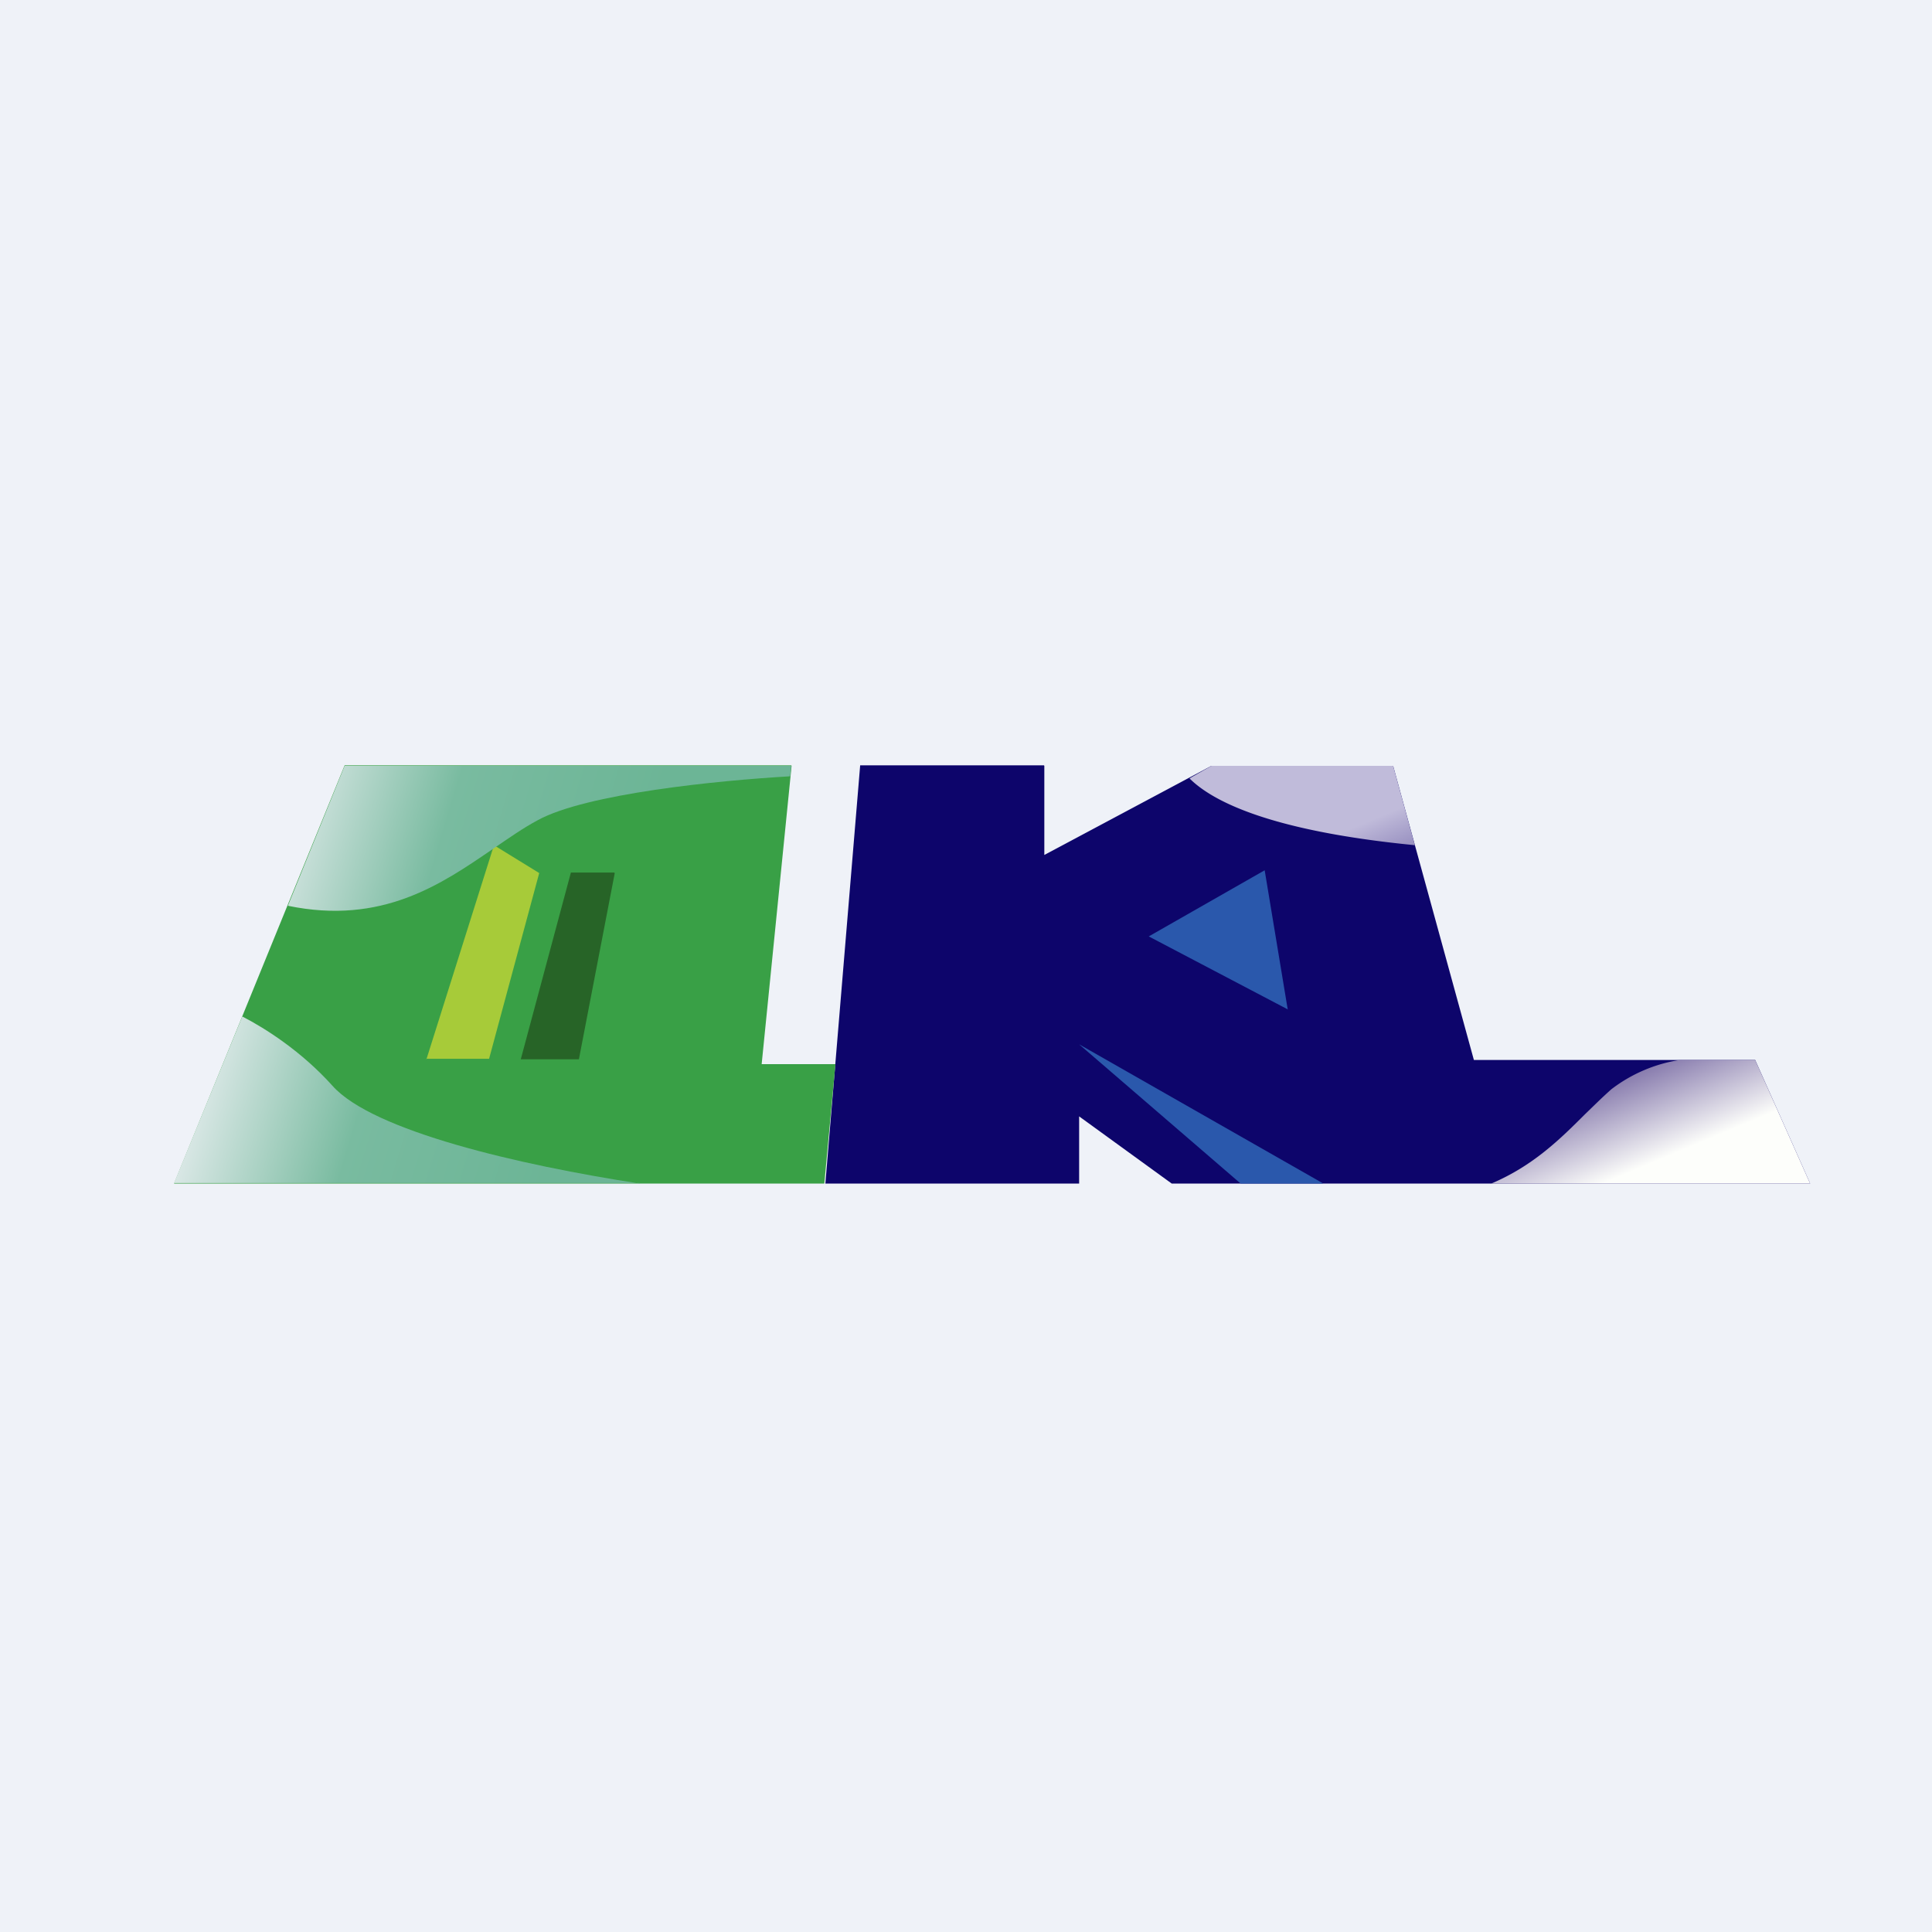
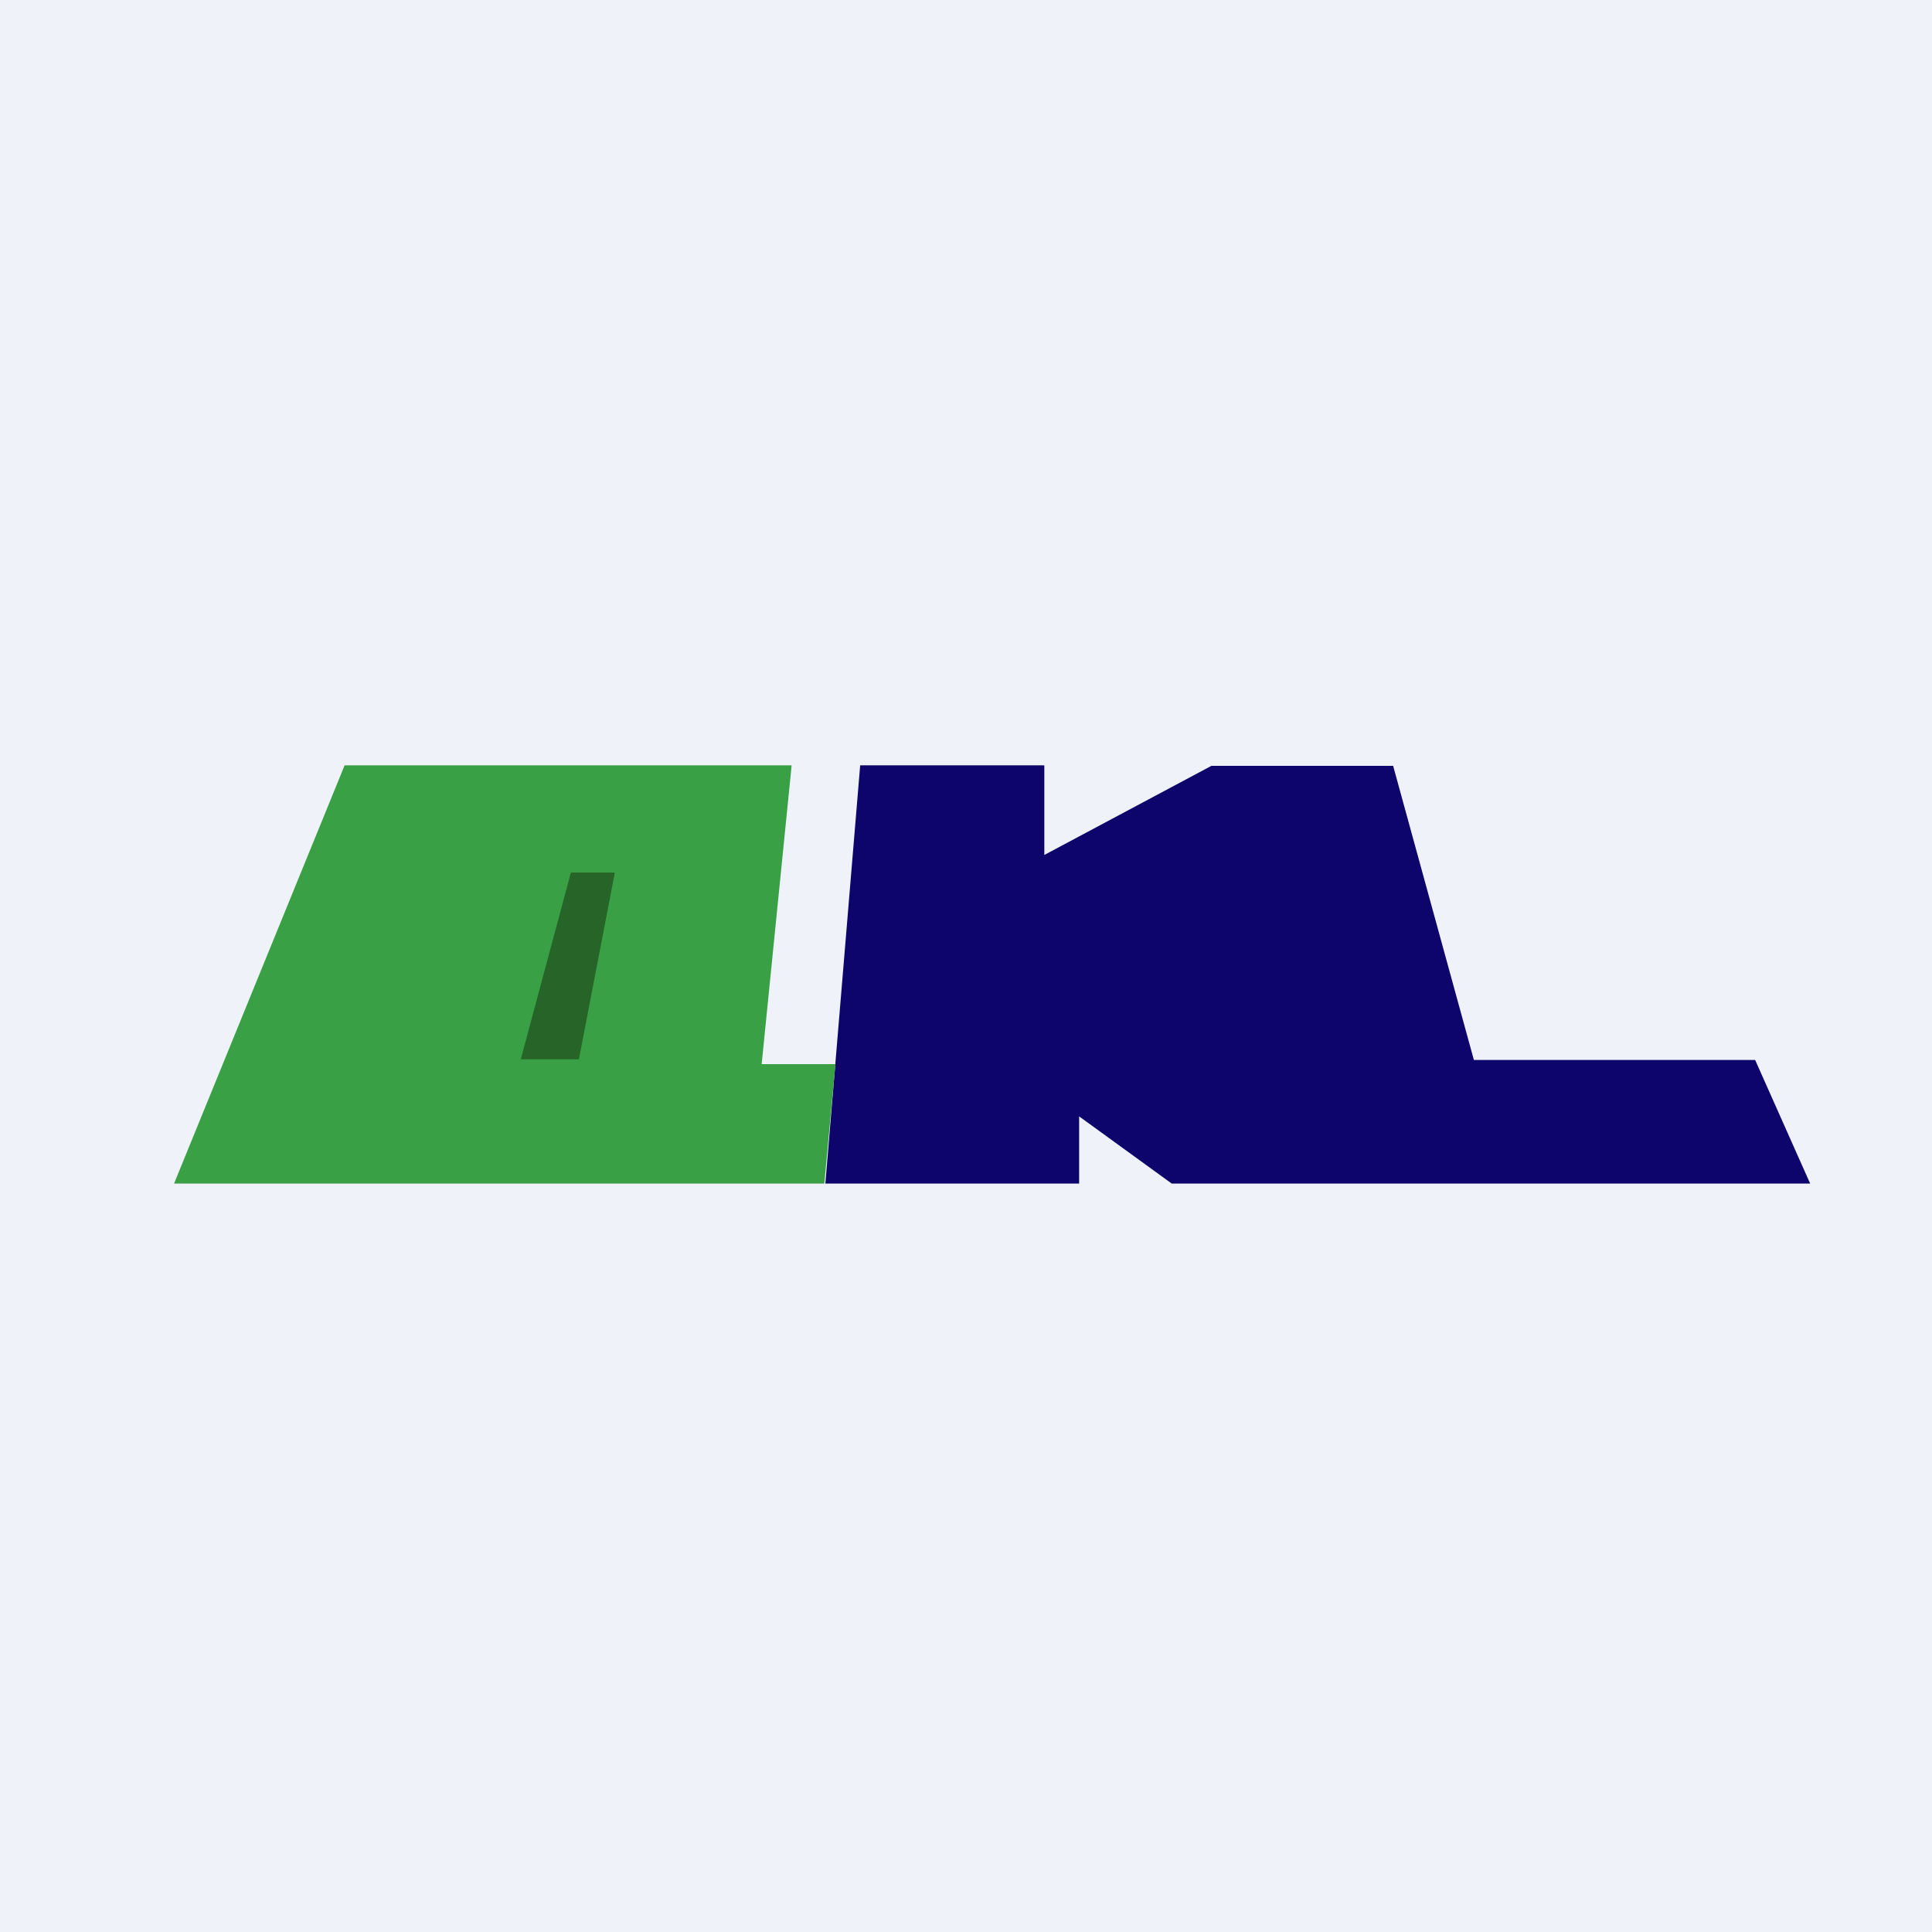
<svg xmlns="http://www.w3.org/2000/svg" viewBox="0 0 55.5 55.5">
  <path d="M 0,0 H 55.5 V 55.5 H 0 Z" fill="rgb(239, 242, 248)" />
  <path d="M 29.99,21.985 H 24.71 L 23.71,34 H 31 V 32.07 L 33.66,34 H 52 L 50.42,30.45 H 42.34 L 40.02,22 H 34.8 L 30,24.56 V 22 Z" fill="rgb(13, 5, 107)" />
-   <path d="M 37.99,33.985 L 31,30 L 35.64,34 H 38 Z" fill="rgb(42, 88, 172)" />
-   <path d="M 40.64,24.265 L 40.02,22 H 34.8 L 34.17,22.36 C 34.77,22.96 36.34,23.86 40.65,24.28 Z M 42.84,34 C 44.04,33.49 44.81,32.73 45.54,32 C 45.79,31.76 46.04,31.51 46.29,31.29 A 4.32,4.32 0 0,1 48.25,30.45 H 50.42 L 52,34 H 42.84 Z" fill="url(#a)" />
-   <path d="M 36.99,28.985 L 36.33,25 L 33,26.9 L 37,29 Z" fill="rgb(42, 88, 172)" />
  <path d="M 22.73,21.985 H 9.9 L 5,34 H 23.68 L 24,30.57 H 21.88 L 22.74,22 Z" fill="rgb(57, 160, 70)" />
  <path d="M 17.64,25.065 H 16.4 L 14.96,30.43 H 16.63 L 17.66,25.08 Z" fill="rgb(39, 100, 39)" />
-   <path d="M 12.24,30.415 H 14.05 L 15.49,25.08 L 14.19,24.28 L 12.25,30.43 Z" fill="rgb(167, 203, 57)" />
-   <path d="M 18.37,33.985 H 5 L 6.96,29.2 C 7.62,29.54 8.66,30.2 9.55,31.19 C 10.7,32.49 14.92,33.47 18.38,34 Z M 22.71,22.3 C 20.61,22.42 16.84,22.8 15.45,23.56 C 15.02,23.79 14.61,24.08 14.17,24.38 C 12.68,25.4 10.98,26.58 8.27,26.02 L 9.9,22 H 22.73 L 22.7,22.3 Z" fill="url(#b)" />
  <defs>
    <linearGradient id="a" x1="43.11" x2="47.83" y1="22" y2="33.25" gradientUnits="userSpaceOnUse">
      <stop stop-color="rgb(192, 187, 218)" offset="0" />
      <stop stop-color="rgb(114, 103, 168)" offset=".18" />
      <stop stop-color="rgb(130, 117, 170)" offset=".78" />
      <stop stop-color="rgb(253, 254, 251)" offset="1" />
    </linearGradient>
    <linearGradient id="b" x1="7.16" x2="21.19" y1="26.19" y2="30.41" gradientUnits="userSpaceOnUse">
      <stop stop-color="rgb(221, 233, 232)" offset="0" />
      <stop stop-color="rgb(121, 187, 160)" offset=".32" />
      <stop stop-color="rgb(108, 181, 150)" offset=".71" />
    </linearGradient>
  </defs>
</svg>